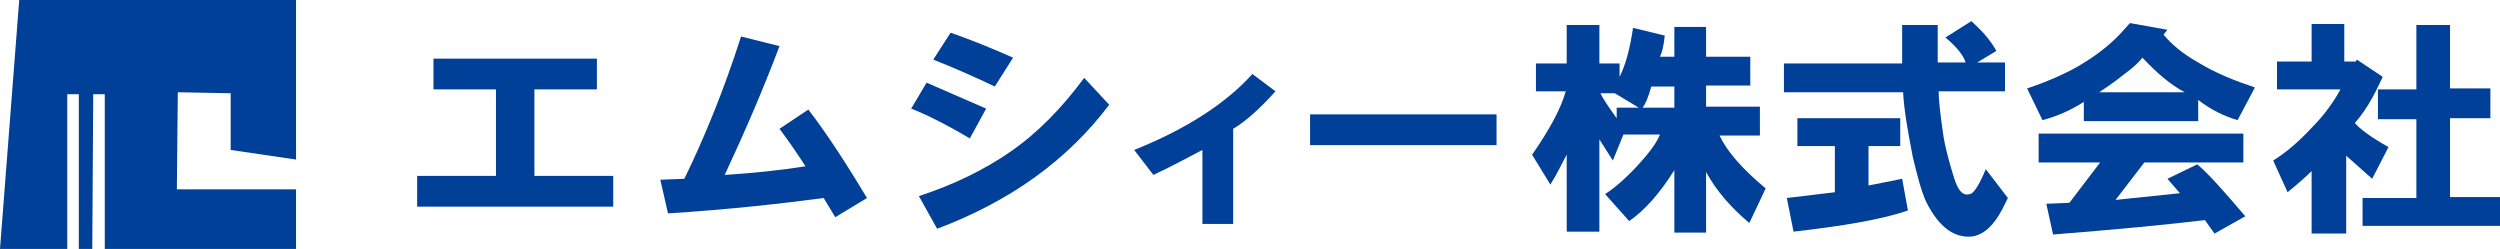
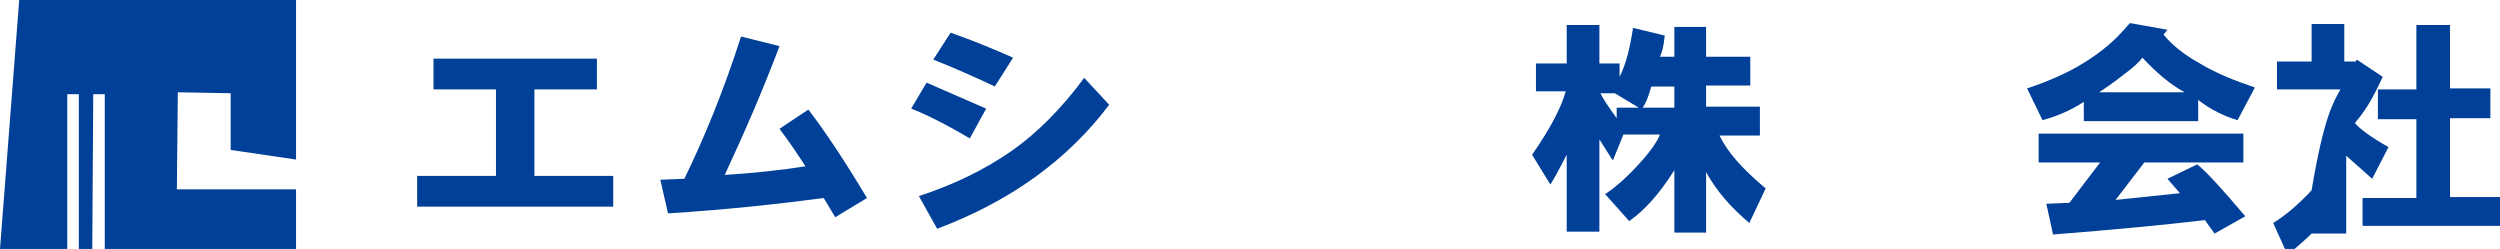
<svg xmlns="http://www.w3.org/2000/svg" version="1.1" id="レイヤー_1" x="0px" y="0px" width="260.1px" height="25.9px" viewBox="0 0 260.1 25.9" style="enable-background:new 0 0 260.1 25.9;" xml:space="preserve">
  <style type="text/css">

	.st0{fill:#004098;}

</style>
  <polygon class="st0" points="30.8,16.6 30.8,0 13.4,0 2,0 0,25.9 7,25.9 7,9.8 8.2,9.8 8.2,25.9 9.6,25.9 9.7,9.8 10.9,9.8   10.9,25.9 13.4,25.9 13.4,25.9 30.8,25.9 30.8,19.7 18.4,19.7 18.5,9.6 24,9.7 24,15.6 " />
  <g>
    <path class="st0" d="M43.4,21.5v-3.2h8.2v-9h-6.5V6.1h17v3.2h-6.5v9h8.2v3.2H43.4z" />
    <path class="st0" d="M68.7,18.7l2.5-0.1c2.1-4.3,4.1-9.2,5.9-14.8l4,1c-1.7,4.5-3.6,8.9-5.7,13.4c3.1-0.2,5.9-0.5,8.4-0.9   c-0.9-1.4-1.8-2.7-2.7-3.9l3-2c1.7,2.2,3.7,5.2,6.1,9.2l-3.3,2l-1.2-2c-4.5,0.6-9.9,1.2-16.2,1.6L68.7,18.7z" />
    <path class="st0" d="M94.8,11.3l1.6-2.7c2.1,0.9,4.1,1.8,6.2,2.7l-1.7,3.1C98.2,12.8,96.1,11.8,94.8,11.3z M95.6,20.4   c3.7-1.2,6.9-2.8,9.5-4.6c2.9-2,5.4-4.6,7.7-7.7l2.6,2.8c-4.3,5.7-10.2,10-17.9,12.9L95.6,20.4z M97.1,6.2l1.8-2.8   c1.7,0.6,3.8,1.4,6.5,2.6l-1.9,3C101.2,7.9,99.1,7,97.1,6.2z" />
-     <path class="st0" d="M118,15.6c5.5-2.2,9.6-4.9,12.3-7.9l2.4,1.8c-1.7,1.9-3.2,3.2-4.4,3.9v9.9h-3.2v-7.7c-1.7,0.9-3.4,1.8-5.1,2.6   L118,15.6z" />
-     <path class="st0" d="M136.3,11.9h19.4v3.2h-19.4V11.9z" />
    <path class="st0" d="M168.5,6.8V8c0.7-1.4,1.1-3.1,1.4-5.1l3.3,0.8c-0.1,1.1-0.3,1.8-0.5,2.2h1.5V2.8h3.3v3.1h4.6v3h-4.6v2.2h5.6v3   h-4.2c0.8,1.7,2.4,3.5,4.8,5.5l-1.7,3.6c-1.9-1.6-3.4-3.3-4.5-5.3v6.3h-3.3v-6.5c-1.5,2.4-3.1,4.2-4.7,5.3l-2.5-2.8   c0.9-0.6,2-1.5,3.3-2.9c1.3-1.4,2.1-2.5,2.4-3.3h-3.8l-1.1,2.7l-1.4-2.2v9.6H163v-8c-0.5,0.9-1,2-1.7,3.1l-1.9-3.1   c1.8-2.6,3-4.8,3.5-6.6h-3.1V6.6h3.2v-4h3.4v4h2.1V6.8z M166.5,9.7c0.3,0.6,0.9,1.5,1.7,2.6v-1.1h2.3L168,9.7H166.5z M170.9,11.2   h3.3V9h-2.4C171.5,10.1,171.2,10.8,170.9,11.2z" />
-     <path class="st0" d="M205.1,2.2c0.3,0.3,0.8,0.7,1.4,1.4c0.6,0.7,1,1.3,1.2,1.7l-2,1.2h2.9v3h-6.9c0,1.1,0.2,2.6,0.5,4.7   c0.2,1.2,0.6,2.7,1.1,4.3c0.4,1.3,0.9,1.9,1.6,1.7c0.4,0,1-0.9,1.7-2.6l2.3,3l-0.6,1.2c-0.9,1.7-1.9,2.6-3.1,2.8   c-1.9,0.2-3.5-1-4.8-3.6c-0.5-1.1-0.9-2.6-1.4-4.7c-0.5-2.6-0.9-4.8-1-6.7h-12.4v-3h12.3v-4h3.7v3.9h2.9c-0.2-0.7-0.9-1.6-2.1-2.6   L205.1,2.2z M194.4,15.2v4.1l3.5-0.7l0.6,3.3c-2.6,0.9-6.6,1.6-11.9,2.2l-0.7-3.5l5-0.6v-4.8H187v-2.9h10.7v2.9H194.4z" />
    <path class="st0" d="M220.7,3.4l0.9-1l3.9,0.7l-0.4,0.5c0.8,1,2,2,3.6,2.9c1.8,1.1,3.8,1.9,5.9,2.6l-1.8,3.4   c-1.4-0.4-2.8-1.1-4.1-2.1v2.2h-11.9v-2c-1.4,0.9-2.8,1.5-4.3,1.9l-1.6-3.3c2.1-0.7,3.9-1.5,5.3-2.3C218.1,5.8,219.6,4.6,220.7,3.4   z M230.4,24.3l-1-1.4c-4.2,0.5-9.5,1-15.8,1.5l-0.7-3.2l2.4-0.1l3.2-4.2h-6.4v-3h21.3v3h-10.3l-3,3.9l6.7-0.7l-1.3-1.5l3.1-1.5   c1.1,0.9,2.7,2.7,5,5.4L230.4,24.3z M218.4,9.6h8.9c-1.5-0.8-2.9-2-4.4-3.6c-0.3,0.4-0.9,1-2,1.8C219.9,8.6,219,9.2,218.4,9.6z" />
-     <path class="st0" d="M243.5,9.3h-6.6V6.4h3.6V2.5h3.4v3.9h1.2l0.1-0.2l2.7,1.8c-0.3,0.6-0.6,1.3-1.1,2.2s-1.1,1.8-1.8,2.6   c0.5,0.6,1.7,1.5,3.5,2.5l-1.7,3.3c-1-0.9-1.9-1.7-2.7-2.4v8.1h-3.6v-6.5c-0.6,0.6-1.4,1.3-2.5,2.2l-1.5-3.3c1.3-0.8,2.6-1.9,4-3.4   C241.8,12,242.8,10.6,243.5,9.3z M245.8,20.6h5.6v-8.2h-4V9.3h4V2.6h3.5v6.6h4.2v3.1h-4.2v8.2h5.2v3h-14.3V20.6L245.8,20.6z" />
+     <path class="st0" d="M243.5,9.3h-6.6V6.4h3.6V2.5h3.4v3.9h1.2l0.1-0.2l2.7,1.8c-0.3,0.6-0.6,1.3-1.1,2.2s-1.1,1.8-1.8,2.6   c0.5,0.6,1.7,1.5,3.5,2.5l-1.7,3.3c-1-0.9-1.9-1.7-2.7-2.4v8.1h-3.6c-0.6,0.6-1.4,1.3-2.5,2.2l-1.5-3.3c1.3-0.8,2.6-1.9,4-3.4   C241.8,12,242.8,10.6,243.5,9.3z M245.8,20.6h5.6v-8.2h-4V9.3h4V2.6h3.5v6.6h4.2v3.1h-4.2v8.2h5.2v3h-14.3V20.6L245.8,20.6z" />
  </g>
</svg>